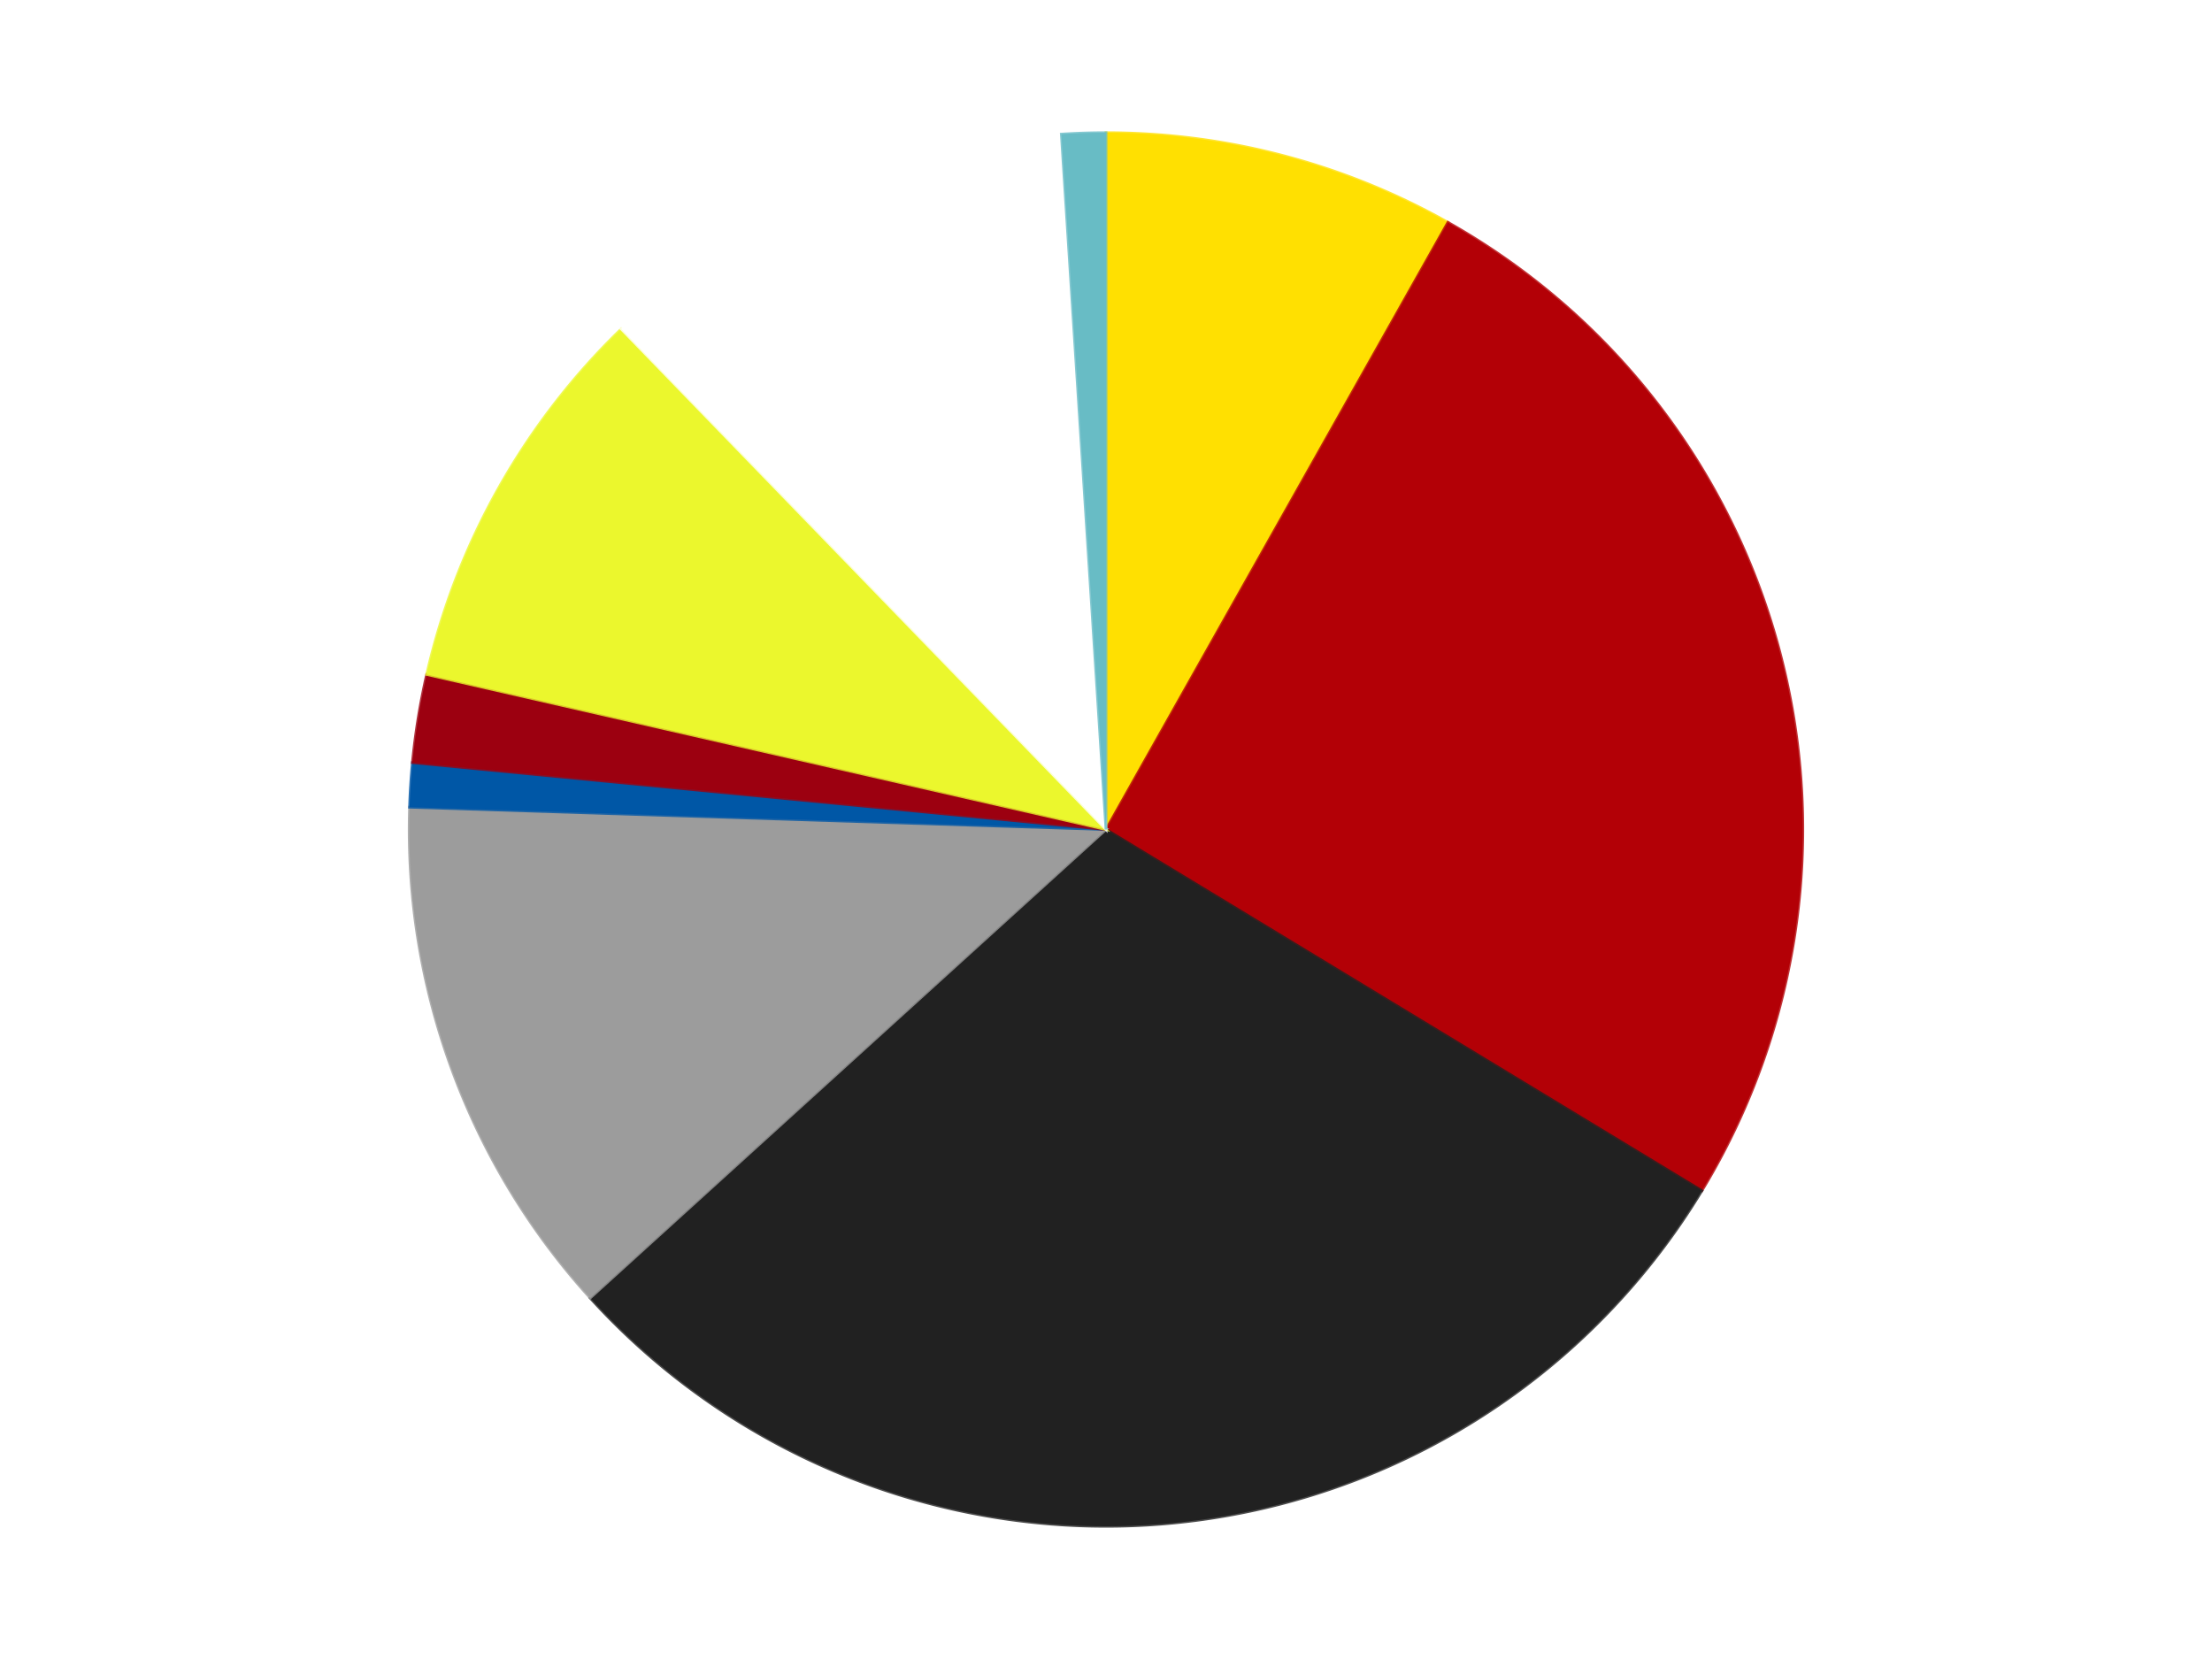
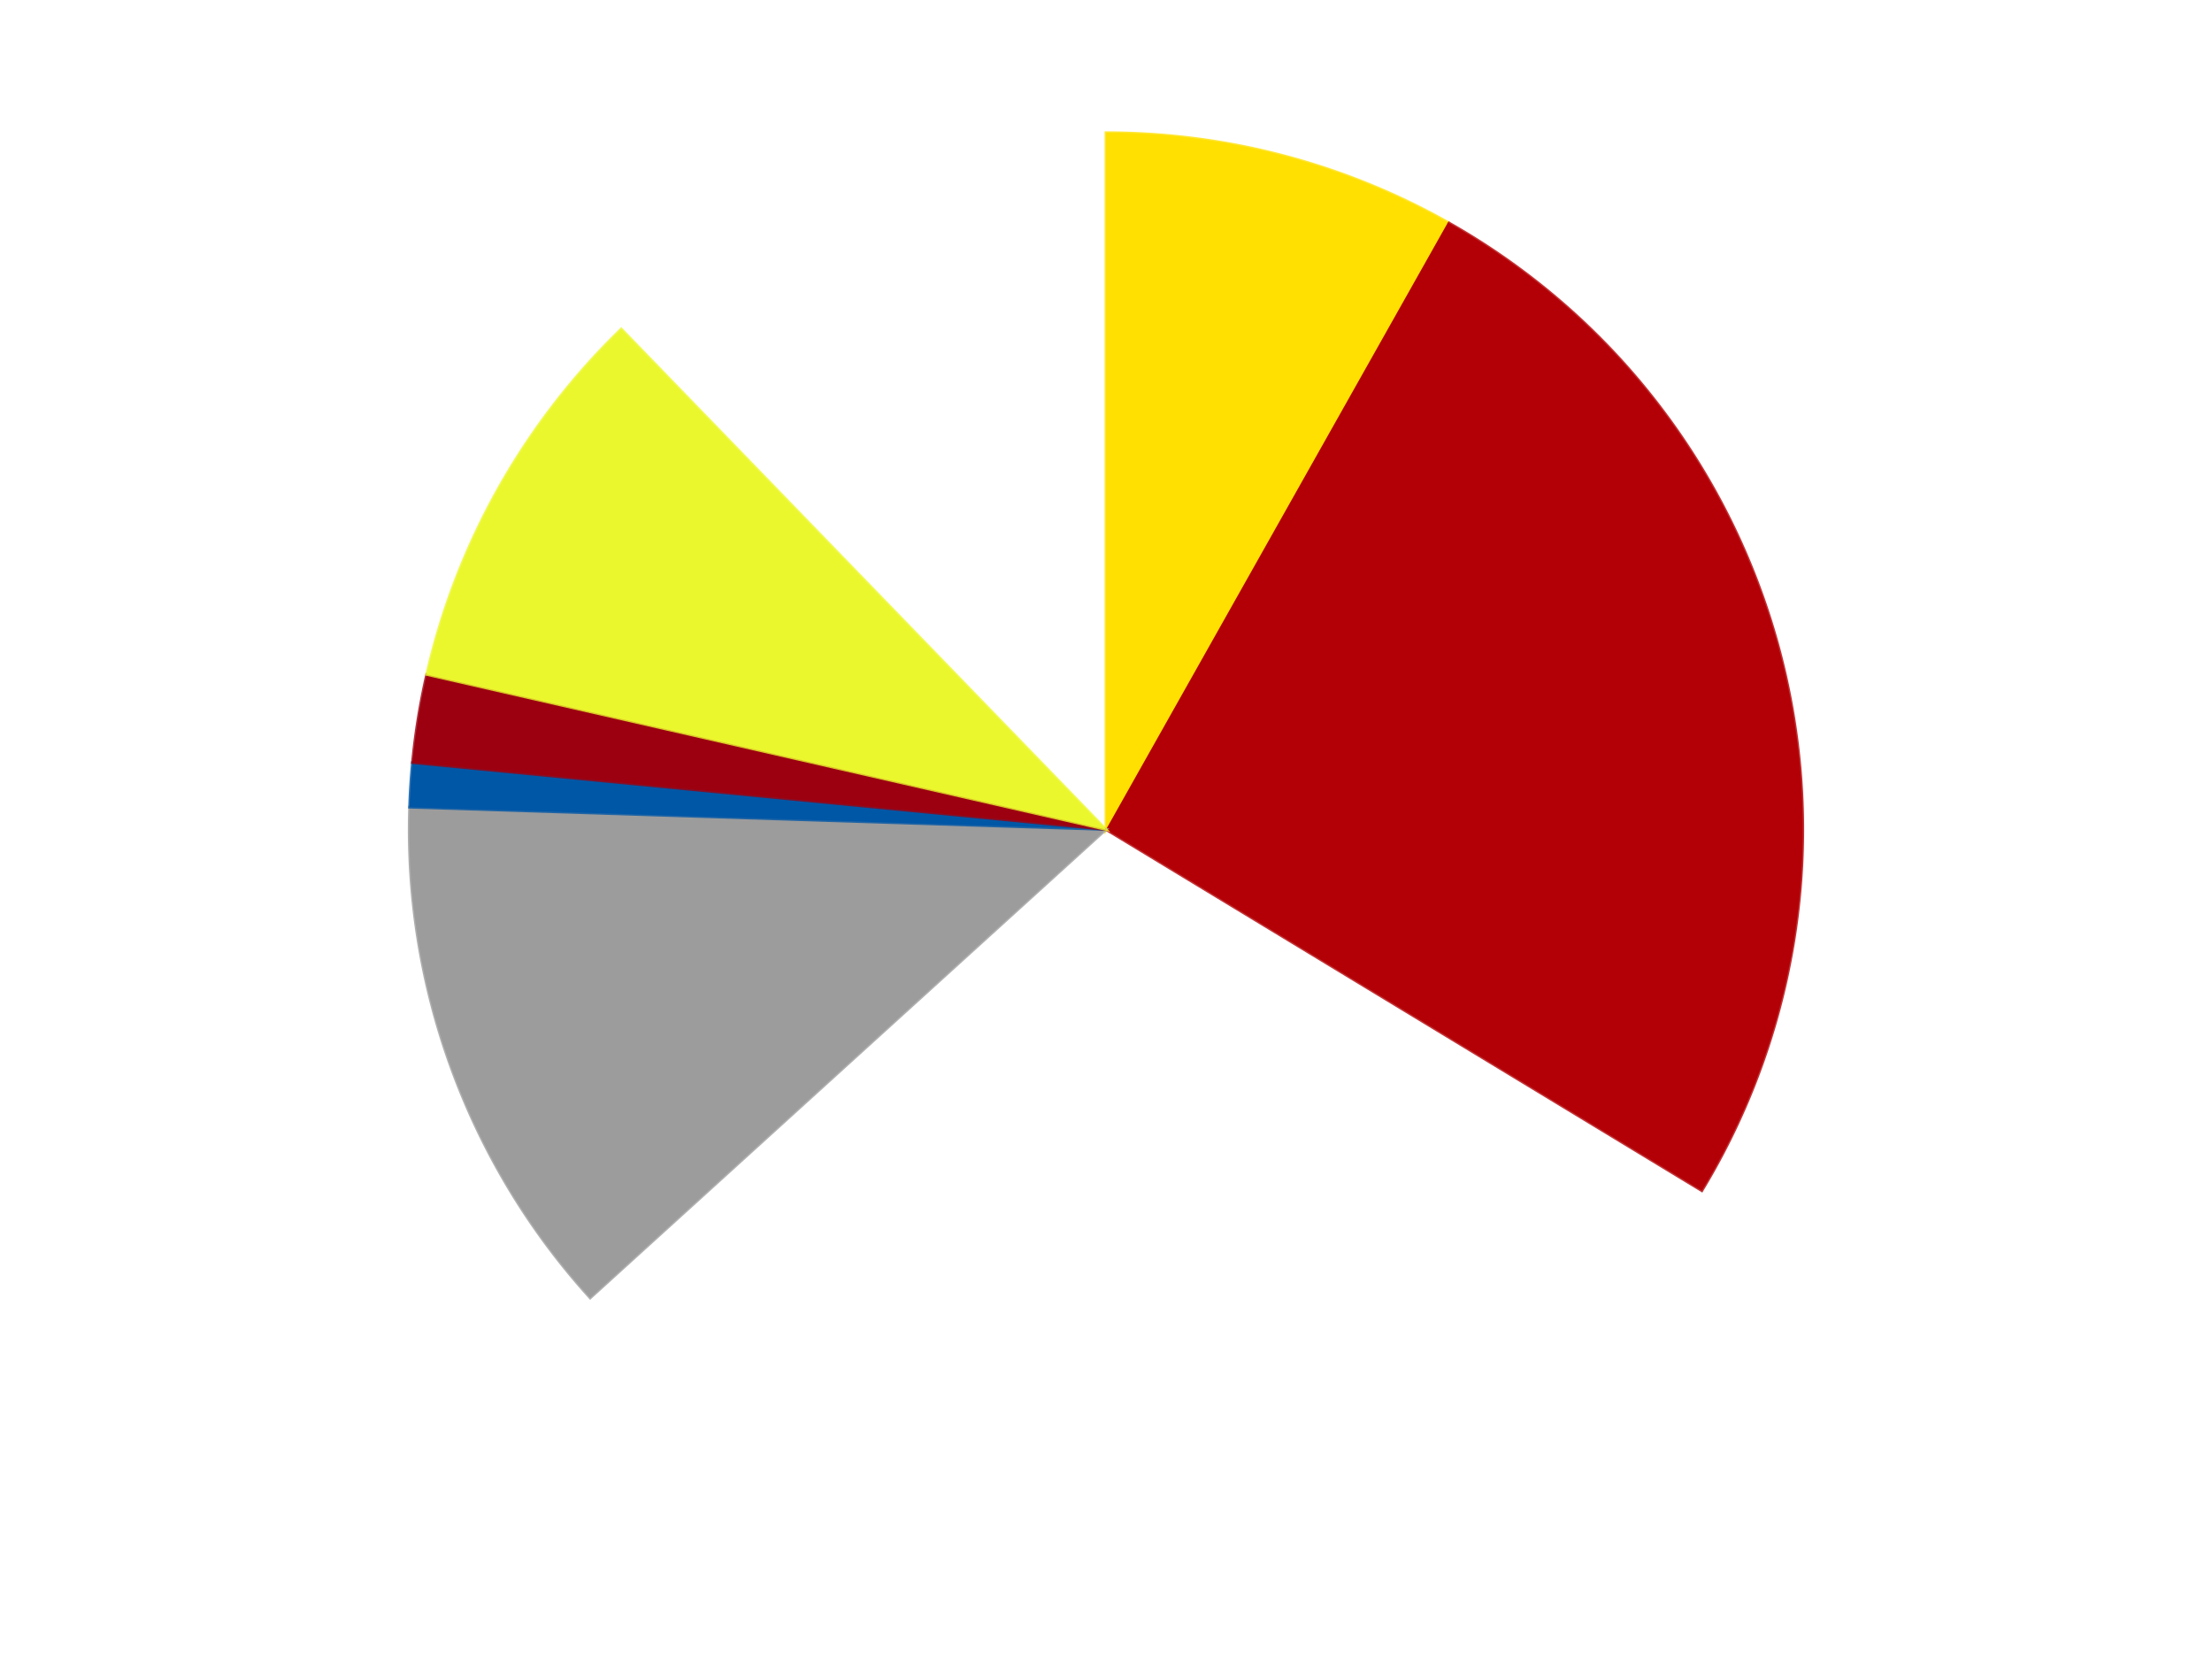
<svg xmlns="http://www.w3.org/2000/svg" xmlns:xlink="http://www.w3.org/1999/xlink" id="chart-a7329282-8b7e-4563-8d02-1af0720d317d" class="pygal-chart" viewBox="0 0 800 600">
  <defs>
    <style type="text/css">#chart-a7329282-8b7e-4563-8d02-1af0720d317d{-webkit-user-select:none;-webkit-font-smoothing:antialiased;font-family:Consolas,"Liberation Mono",Menlo,Courier,monospace}#chart-a7329282-8b7e-4563-8d02-1af0720d317d .title{font-family:Consolas,"Liberation Mono",Menlo,Courier,monospace;font-size:16px}#chart-a7329282-8b7e-4563-8d02-1af0720d317d .legends .legend text{font-family:Consolas,"Liberation Mono",Menlo,Courier,monospace;font-size:14px}#chart-a7329282-8b7e-4563-8d02-1af0720d317d .axis text{font-family:Consolas,"Liberation Mono",Menlo,Courier,monospace;font-size:10px}#chart-a7329282-8b7e-4563-8d02-1af0720d317d .axis text.major{font-family:Consolas,"Liberation Mono",Menlo,Courier,monospace;font-size:10px}#chart-a7329282-8b7e-4563-8d02-1af0720d317d .text-overlay text.value{font-family:Consolas,"Liberation Mono",Menlo,Courier,monospace;font-size:16px}#chart-a7329282-8b7e-4563-8d02-1af0720d317d .text-overlay text.label{font-family:Consolas,"Liberation Mono",Menlo,Courier,monospace;font-size:10px}#chart-a7329282-8b7e-4563-8d02-1af0720d317d .tooltip{font-family:Consolas,"Liberation Mono",Menlo,Courier,monospace;font-size:14px}#chart-a7329282-8b7e-4563-8d02-1af0720d317d text.no_data{font-family:Consolas,"Liberation Mono",Menlo,Courier,monospace;font-size:64px}
#chart-a7329282-8b7e-4563-8d02-1af0720d317d{background-color:transparent}#chart-a7329282-8b7e-4563-8d02-1af0720d317d path,#chart-a7329282-8b7e-4563-8d02-1af0720d317d line,#chart-a7329282-8b7e-4563-8d02-1af0720d317d rect,#chart-a7329282-8b7e-4563-8d02-1af0720d317d circle{-webkit-transition:150ms;-moz-transition:150ms;transition:150ms}#chart-a7329282-8b7e-4563-8d02-1af0720d317d .graph &gt; .background{fill:transparent}#chart-a7329282-8b7e-4563-8d02-1af0720d317d .plot &gt; .background{fill:transparent}#chart-a7329282-8b7e-4563-8d02-1af0720d317d .graph{fill:rgba(0,0,0,.87)}#chart-a7329282-8b7e-4563-8d02-1af0720d317d text.no_data{fill:rgba(0,0,0,1)}#chart-a7329282-8b7e-4563-8d02-1af0720d317d .title{fill:rgba(0,0,0,1)}#chart-a7329282-8b7e-4563-8d02-1af0720d317d .legends .legend text{fill:rgba(0,0,0,.87)}#chart-a7329282-8b7e-4563-8d02-1af0720d317d .legends .legend:hover text{fill:rgba(0,0,0,1)}#chart-a7329282-8b7e-4563-8d02-1af0720d317d .axis .line{stroke:rgba(0,0,0,1)}#chart-a7329282-8b7e-4563-8d02-1af0720d317d .axis .guide.line{stroke:rgba(0,0,0,.54)}#chart-a7329282-8b7e-4563-8d02-1af0720d317d .axis .major.line{stroke:rgba(0,0,0,.87)}#chart-a7329282-8b7e-4563-8d02-1af0720d317d .axis text.major{fill:rgba(0,0,0,1)}#chart-a7329282-8b7e-4563-8d02-1af0720d317d .axis.y .guides:hover .guide.line,#chart-a7329282-8b7e-4563-8d02-1af0720d317d .line-graph .axis.x .guides:hover .guide.line,#chart-a7329282-8b7e-4563-8d02-1af0720d317d .stackedline-graph .axis.x .guides:hover .guide.line,#chart-a7329282-8b7e-4563-8d02-1af0720d317d .xy-graph .axis.x .guides:hover .guide.line{stroke:rgba(0,0,0,1)}#chart-a7329282-8b7e-4563-8d02-1af0720d317d .axis .guides:hover text{fill:rgba(0,0,0,1)}#chart-a7329282-8b7e-4563-8d02-1af0720d317d .reactive{fill-opacity:1.0;stroke-opacity:.8;stroke-width:1}#chart-a7329282-8b7e-4563-8d02-1af0720d317d .ci{stroke:rgba(0,0,0,.87)}#chart-a7329282-8b7e-4563-8d02-1af0720d317d .reactive.active,#chart-a7329282-8b7e-4563-8d02-1af0720d317d .active .reactive{fill-opacity:0.6;stroke-opacity:.9;stroke-width:4}#chart-a7329282-8b7e-4563-8d02-1af0720d317d .ci .reactive.active{stroke-width:1.5}#chart-a7329282-8b7e-4563-8d02-1af0720d317d .series text{fill:rgba(0,0,0,1)}#chart-a7329282-8b7e-4563-8d02-1af0720d317d .tooltip rect{fill:transparent;stroke:rgba(0,0,0,1);-webkit-transition:opacity 150ms;-moz-transition:opacity 150ms;transition:opacity 150ms}#chart-a7329282-8b7e-4563-8d02-1af0720d317d .tooltip .label{fill:rgba(0,0,0,.87)}#chart-a7329282-8b7e-4563-8d02-1af0720d317d .tooltip .label{fill:rgba(0,0,0,.87)}#chart-a7329282-8b7e-4563-8d02-1af0720d317d .tooltip .legend{font-size:.8em;fill:rgba(0,0,0,.54)}#chart-a7329282-8b7e-4563-8d02-1af0720d317d .tooltip .x_label{font-size:.6em;fill:rgba(0,0,0,1)}#chart-a7329282-8b7e-4563-8d02-1af0720d317d .tooltip .xlink{font-size:.5em;text-decoration:underline}#chart-a7329282-8b7e-4563-8d02-1af0720d317d .tooltip .value{font-size:1.5em}#chart-a7329282-8b7e-4563-8d02-1af0720d317d .bound{font-size:.5em}#chart-a7329282-8b7e-4563-8d02-1af0720d317d .max-value{font-size:.75em;fill:rgba(0,0,0,.54)}#chart-a7329282-8b7e-4563-8d02-1af0720d317d .map-element{fill:transparent;stroke:rgba(0,0,0,.54) !important}#chart-a7329282-8b7e-4563-8d02-1af0720d317d .map-element .reactive{fill-opacity:inherit;stroke-opacity:inherit}#chart-a7329282-8b7e-4563-8d02-1af0720d317d .color-0,#chart-a7329282-8b7e-4563-8d02-1af0720d317d .color-0 a:visited{stroke:#F44336;fill:#F44336}#chart-a7329282-8b7e-4563-8d02-1af0720d317d .color-1,#chart-a7329282-8b7e-4563-8d02-1af0720d317d .color-1 a:visited{stroke:#3F51B5;fill:#3F51B5}#chart-a7329282-8b7e-4563-8d02-1af0720d317d .color-2,#chart-a7329282-8b7e-4563-8d02-1af0720d317d .color-2 a:visited{stroke:#009688;fill:#009688}#chart-a7329282-8b7e-4563-8d02-1af0720d317d .color-3,#chart-a7329282-8b7e-4563-8d02-1af0720d317d .color-3 a:visited{stroke:#FFC107;fill:#FFC107}#chart-a7329282-8b7e-4563-8d02-1af0720d317d .color-4,#chart-a7329282-8b7e-4563-8d02-1af0720d317d .color-4 a:visited{stroke:#FF5722;fill:#FF5722}#chart-a7329282-8b7e-4563-8d02-1af0720d317d .color-5,#chart-a7329282-8b7e-4563-8d02-1af0720d317d .color-5 a:visited{stroke:#9C27B0;fill:#9C27B0}#chart-a7329282-8b7e-4563-8d02-1af0720d317d .color-6,#chart-a7329282-8b7e-4563-8d02-1af0720d317d .color-6 a:visited{stroke:#03A9F4;fill:#03A9F4}#chart-a7329282-8b7e-4563-8d02-1af0720d317d .color-7,#chart-a7329282-8b7e-4563-8d02-1af0720d317d .color-7 a:visited{stroke:#8BC34A;fill:#8BC34A}#chart-a7329282-8b7e-4563-8d02-1af0720d317d .color-8,#chart-a7329282-8b7e-4563-8d02-1af0720d317d .color-8 a:visited{stroke:#FF9800;fill:#FF9800}#chart-a7329282-8b7e-4563-8d02-1af0720d317d .text-overlay .color-0 text{fill:black}#chart-a7329282-8b7e-4563-8d02-1af0720d317d .text-overlay .color-1 text{fill:black}#chart-a7329282-8b7e-4563-8d02-1af0720d317d .text-overlay .color-2 text{fill:black}#chart-a7329282-8b7e-4563-8d02-1af0720d317d .text-overlay .color-3 text{fill:black}#chart-a7329282-8b7e-4563-8d02-1af0720d317d .text-overlay .color-4 text{fill:black}#chart-a7329282-8b7e-4563-8d02-1af0720d317d .text-overlay .color-5 text{fill:black}#chart-a7329282-8b7e-4563-8d02-1af0720d317d .text-overlay .color-6 text{fill:black}#chart-a7329282-8b7e-4563-8d02-1af0720d317d .text-overlay .color-7 text{fill:black}#chart-a7329282-8b7e-4563-8d02-1af0720d317d .text-overlay .color-8 text{fill:black}
#chart-a7329282-8b7e-4563-8d02-1af0720d317d text.no_data{text-anchor:middle}#chart-a7329282-8b7e-4563-8d02-1af0720d317d .guide.line{fill:none}#chart-a7329282-8b7e-4563-8d02-1af0720d317d .centered{text-anchor:middle}#chart-a7329282-8b7e-4563-8d02-1af0720d317d .title{text-anchor:middle}#chart-a7329282-8b7e-4563-8d02-1af0720d317d .legends .legend text{fill-opacity:1}#chart-a7329282-8b7e-4563-8d02-1af0720d317d .axis.x text{text-anchor:middle}#chart-a7329282-8b7e-4563-8d02-1af0720d317d .axis.x:not(.web) text[transform]{text-anchor:start}#chart-a7329282-8b7e-4563-8d02-1af0720d317d .axis.x:not(.web) text[transform].backwards{text-anchor:end}#chart-a7329282-8b7e-4563-8d02-1af0720d317d .axis.y text{text-anchor:end}#chart-a7329282-8b7e-4563-8d02-1af0720d317d .axis.y text[transform].backwards{text-anchor:start}#chart-a7329282-8b7e-4563-8d02-1af0720d317d .axis.y2 text{text-anchor:start}#chart-a7329282-8b7e-4563-8d02-1af0720d317d .axis.y2 text[transform].backwards{text-anchor:end}#chart-a7329282-8b7e-4563-8d02-1af0720d317d .axis .guide.line{stroke-dasharray:4,4;stroke:black}#chart-a7329282-8b7e-4563-8d02-1af0720d317d .axis .major.guide.line{stroke-dasharray:6,6;stroke:black}#chart-a7329282-8b7e-4563-8d02-1af0720d317d .horizontal .axis.y .guide.line,#chart-a7329282-8b7e-4563-8d02-1af0720d317d .horizontal .axis.y2 .guide.line,#chart-a7329282-8b7e-4563-8d02-1af0720d317d .vertical .axis.x .guide.line{opacity:0}#chart-a7329282-8b7e-4563-8d02-1af0720d317d .horizontal .axis.always_show .guide.line,#chart-a7329282-8b7e-4563-8d02-1af0720d317d .vertical .axis.always_show .guide.line{opacity:1 !important}#chart-a7329282-8b7e-4563-8d02-1af0720d317d .axis.y .guides:hover .guide.line,#chart-a7329282-8b7e-4563-8d02-1af0720d317d .axis.y2 .guides:hover .guide.line,#chart-a7329282-8b7e-4563-8d02-1af0720d317d .axis.x .guides:hover .guide.line{opacity:1}#chart-a7329282-8b7e-4563-8d02-1af0720d317d .axis .guides:hover text{opacity:1}#chart-a7329282-8b7e-4563-8d02-1af0720d317d .nofill{fill:none}#chart-a7329282-8b7e-4563-8d02-1af0720d317d .subtle-fill{fill-opacity:.2}#chart-a7329282-8b7e-4563-8d02-1af0720d317d .dot{stroke-width:1px;fill-opacity:1;stroke-opacity:1}#chart-a7329282-8b7e-4563-8d02-1af0720d317d .dot.active{stroke-width:5px}#chart-a7329282-8b7e-4563-8d02-1af0720d317d .dot.negative{fill:transparent}#chart-a7329282-8b7e-4563-8d02-1af0720d317d text,#chart-a7329282-8b7e-4563-8d02-1af0720d317d tspan{stroke:none !important}#chart-a7329282-8b7e-4563-8d02-1af0720d317d .series text.active{opacity:1}#chart-a7329282-8b7e-4563-8d02-1af0720d317d .tooltip rect{fill-opacity:.95;stroke-width:.5}#chart-a7329282-8b7e-4563-8d02-1af0720d317d .tooltip text{fill-opacity:1}#chart-a7329282-8b7e-4563-8d02-1af0720d317d .showable{visibility:hidden}#chart-a7329282-8b7e-4563-8d02-1af0720d317d .showable.shown{visibility:visible}#chart-a7329282-8b7e-4563-8d02-1af0720d317d .gauge-background{fill:rgba(229,229,229,1);stroke:none}#chart-a7329282-8b7e-4563-8d02-1af0720d317d .bg-lines{stroke:transparent;stroke-width:2px}</style>
    <script type="text/javascript">window.pygal = window.pygal || {};window.pygal.config = window.pygal.config || {};window.pygal.config['a7329282-8b7e-4563-8d02-1af0720d317d'] = {"allow_interruptions": false, "box_mode": "extremes", "classes": ["pygal-chart"], "css": ["file://style.css", "file://graph.css"], "defs": [], "disable_xml_declaration": false, "dots_size": 2.5, "dynamic_print_values": false, "explicit_size": false, "fill": false, "force_uri_protocol": "https", "formatter": null, "half_pie": false, "height": 600, "include_x_axis": false, "inner_radius": 0, "interpolate": null, "interpolation_parameters": {}, "interpolation_precision": 250, "inverse_y_axis": false, "js": ["//kozea.github.io/pygal.js/2.0.x/pygal-tooltips.min.js"], "legend_at_bottom": false, "legend_at_bottom_columns": null, "legend_box_size": 12, "logarithmic": false, "margin": 20, "margin_bottom": null, "margin_left": null, "margin_right": null, "margin_top": null, "max_scale": 16, "min_scale": 4, "missing_value_fill_truncation": "x", "no_data_text": "No data", "no_prefix": false, "order_min": null, "pretty_print": false, "print_labels": false, "print_values": false, "print_values_position": "center", "print_zeroes": true, "range": null, "rounded_bars": null, "secondary_range": null, "show_dots": true, "show_legend": false, "show_minor_x_labels": true, "show_minor_y_labels": true, "show_only_major_dots": false, "show_x_guides": false, "show_x_labels": true, "show_y_guides": true, "show_y_labels": true, "spacing": 10, "stack_from_top": false, "strict": false, "stroke": true, "stroke_style": null, "style": {"background": "transparent", "ci_colors": [], "colors": ["#F44336", "#3F51B5", "#009688", "#FFC107", "#FF5722", "#9C27B0", "#03A9F4", "#8BC34A", "#FF9800", "#E91E63", "#2196F3", "#4CAF50", "#FFEB3B", "#673AB7", "#00BCD4", "#CDDC39", "#9E9E9E", "#607D8B"], "dot_opacity": "1", "font_family": "Consolas, \"Liberation Mono\", Menlo, Courier, monospace", "foreground": "rgba(0, 0, 0, .87)", "foreground_strong": "rgba(0, 0, 0, 1)", "foreground_subtle": "rgba(0, 0, 0, .54)", "guide_stroke_color": "black", "guide_stroke_dasharray": "4,4", "label_font_family": "Consolas, \"Liberation Mono\", Menlo, Courier, monospace", "label_font_size": 10, "legend_font_family": "Consolas, \"Liberation Mono\", Menlo, Courier, monospace", "legend_font_size": 14, "major_guide_stroke_color": "black", "major_guide_stroke_dasharray": "6,6", "major_label_font_family": "Consolas, \"Liberation Mono\", Menlo, Courier, monospace", "major_label_font_size": 10, "no_data_font_family": "Consolas, \"Liberation Mono\", Menlo, Courier, monospace", "no_data_font_size": 64, "opacity": "1.0", "opacity_hover": "0.6", "plot_background": "transparent", "stroke_opacity": ".8", "stroke_opacity_hover": ".9", "stroke_width": "1", "stroke_width_hover": "4", "title_font_family": "Consolas, \"Liberation Mono\", Menlo, Courier, monospace", "title_font_size": 16, "tooltip_font_family": "Consolas, \"Liberation Mono\", Menlo, Courier, monospace", "tooltip_font_size": 14, "transition": "150ms", "value_background": "rgba(229, 229, 229, 1)", "value_colors": [], "value_font_family": "Consolas, \"Liberation Mono\", Menlo, Courier, monospace", "value_font_size": 16, "value_label_font_family": "Consolas, \"Liberation Mono\", Menlo, Courier, monospace", "value_label_font_size": 10}, "title": null, "tooltip_border_radius": 0, "tooltip_fancy_mode": true, "truncate_label": null, "truncate_legend": null, "width": 800, "x_label_rotation": 0, "x_labels": null, "x_labels_major": null, "x_labels_major_count": null, "x_labels_major_every": null, "x_title": null, "xrange": null, "y_label_rotation": 0, "y_labels": null, "y_labels_major": null, "y_labels_major_count": null, "y_labels_major_every": null, "y_title": null, "zero": 0, "legends": ["Yellow", "Red", "Black", "Light Gray", "Blue", "Trans-Red", "Trans-Yellow", "White", "Trans-Light Blue"]}</script>
    <script type="text/javascript" xlink:href="https://kozea.github.io/pygal.js/2.0.x/pygal-tooltips.min.js" />
  </defs>
  <title>Pygal</title>
  <g class="graph pie-graph vertical">
-     <rect x="0" y="0" width="800" height="600" class="background" />
    <g transform="translate(20, 20)" class="plot">
      <rect x="0" y="0" width="760" height="560" class="background" />
      <g class="series serie-0 color-0">
        <g class="slices">
          <g class="slice" style="fill: #FFE001; stroke: #FFE001">
            <path d="M380 28 A252 252 0 0 1 503.661 60.428 L380 280 A0 0 0 0 0 380 280 z" class="slice reactive tooltip-trigger" />
            <desc class="value">8</desc>
            <desc class="x centered">411.96047757259794</desc>
            <desc class="y centered">158.1208472570823</desc>
          </g>
        </g>
      </g>
      <g class="series serie-1 color-1">
        <g class="slices">
          <g class="slice" style="fill: #B30006; stroke: #B30006">
-             <path d="M503.661 60.428 A252 252 0 0 1 595.496 410.635 L380 280 A0 0 0 0 0 380 280 z" class="slice reactive tooltip-trigger" />
+             <path d="M503.661 60.428 A252 252 0 0 1 595.496 410.635 L380 280 A0 0 0 0 0 380 280 " class="slice reactive tooltip-trigger" />
            <desc class="value">25</desc>
            <desc class="x centered">501.8791527429177</desc>
            <desc class="y centered">248.0395224274021</desc>
          </g>
        </g>
      </g>
      <g class="series serie-2 color-2">
        <g class="slices">
          <g class="slice" style="fill: #212121; stroke: #212121">
-             <path d="M595.496 410.635 A252 252 0 0 1 193.45 449.42 L380 280 A0 0 0 0 0 380 280 z" class="slice reactive tooltip-trigger" />
            <desc class="value">29</desc>
            <desc class="x centered">392.0989012643679</desc>
            <desc class="y centered">405.417768231599</desc>
          </g>
        </g>
      </g>
      <g class="series serie-3 color-3">
        <g class="slices">
          <g class="slice" style="fill: #9C9C9C; stroke: #9C9C9C">
            <path d="M193.45 449.42 A252 252 0 0 1 128.129 271.923 L380 280 A0 0 0 0 0 380 280 z" class="slice reactive tooltip-trigger" />
            <desc class="value">12</desc>
            <desc class="x centered">261.75297882173015</desc>
            <desc class="y centered">323.5159968570847</desc>
          </g>
        </g>
      </g>
      <g class="series serie-4 color-4">
        <g class="slices">
          <g class="slice" style="fill: #0057A6; stroke: #0057A6">
            <path d="M128.129 271.923 A252 252 0 0 1 129.164 255.802 L380 280 A0 0 0 0 0 380 280 z" class="slice reactive tooltip-trigger" />
            <desc class="value">1</desc>
            <desc class="x centered">254.25888051345763</desc>
            <desc class="y centered">271.92715228243026</desc>
          </g>
        </g>
      </g>
      <g class="series serie-5 color-5">
        <g class="slices">
          <g class="slice" style="fill: #9C0010; stroke: #9C0010">
            <path d="M129.164 255.802 A252 252 0 0 1 134.318 223.925 L380 280 A0 0 0 0 0 380 280 z" class="slice reactive tooltip-trigger" />
            <desc class="value">2</desc>
            <desc class="x centered">255.61509528977928</desc>
            <desc class="y centered">259.8904132257943</desc>
          </g>
        </g>
      </g>
      <g class="series serie-6 color-6">
        <g class="slices">
          <g class="slice" style="fill: #EBF72D; stroke: #EBF72D">
            <path d="M134.318 223.925 A252 252 0 0 1 204.688 98.976 L380 280 A0 0 0 0 0 380 280 z" class="slice reactive tooltip-trigger" />
            <desc class="value">9</desc>
            <desc class="x centered">270.2138432804529</desc>
            <desc class="y centered">218.16958844750388</desc>
          </g>
        </g>
      </g>
      <g class="series serie-7 color-7">
        <g class="slices">
          <g class="slice" style="fill: #FFFFFF; stroke: #FFFFFF">
-             <path d="M204.688 98.976 A252 252 0 0 1 363.854 28.518 L380 280 A0 0 0 0 0 380 280 z" class="slice reactive tooltip-trigger" />
            <desc class="value">11</desc>
            <desc class="x centered">328.9972987665784</desc>
            <desc class="y centered">164.78400950000758</desc>
          </g>
        </g>
      </g>
      <g class="series serie-8 color-8">
        <g class="slices">
          <g class="slice" style="fill: #68BCC5; stroke: #68BCC5">
-             <path d="M363.854 28.518 A252 252 0 0 1 380 28 L380 280 A0 0 0 0 0 380 280 z" class="slice reactive tooltip-trigger" />
            <desc class="value">1</desc>
            <desc class="x centered">375.96150122597146</desc>
            <desc class="y centered">154.0647367587133</desc>
          </g>
        </g>
      </g>
    </g>
    <g class="titles" />
    <g transform="translate(20, 20)" class="plot overlay">
      <g class="series serie-0 color-0" />
      <g class="series serie-1 color-1" />
      <g class="series serie-2 color-2" />
      <g class="series serie-3 color-3" />
      <g class="series serie-4 color-4" />
      <g class="series serie-5 color-5" />
      <g class="series serie-6 color-6" />
      <g class="series serie-7 color-7" />
      <g class="series serie-8 color-8" />
    </g>
    <g transform="translate(20, 20)" class="plot text-overlay">
      <g class="series serie-0 color-0" />
      <g class="series serie-1 color-1" />
      <g class="series serie-2 color-2" />
      <g class="series serie-3 color-3" />
      <g class="series serie-4 color-4" />
      <g class="series serie-5 color-5" />
      <g class="series serie-6 color-6" />
      <g class="series serie-7 color-7" />
      <g class="series serie-8 color-8" />
    </g>
    <g transform="translate(20, 20)" class="plot tooltip-overlay">
      <g transform="translate(0 0)" style="opacity: 0" class="tooltip">
        <rect rx="0" ry="0" width="0" height="0" class="tooltip-box" />
        <g class="text" />
      </g>
    </g>
  </g>
</svg>